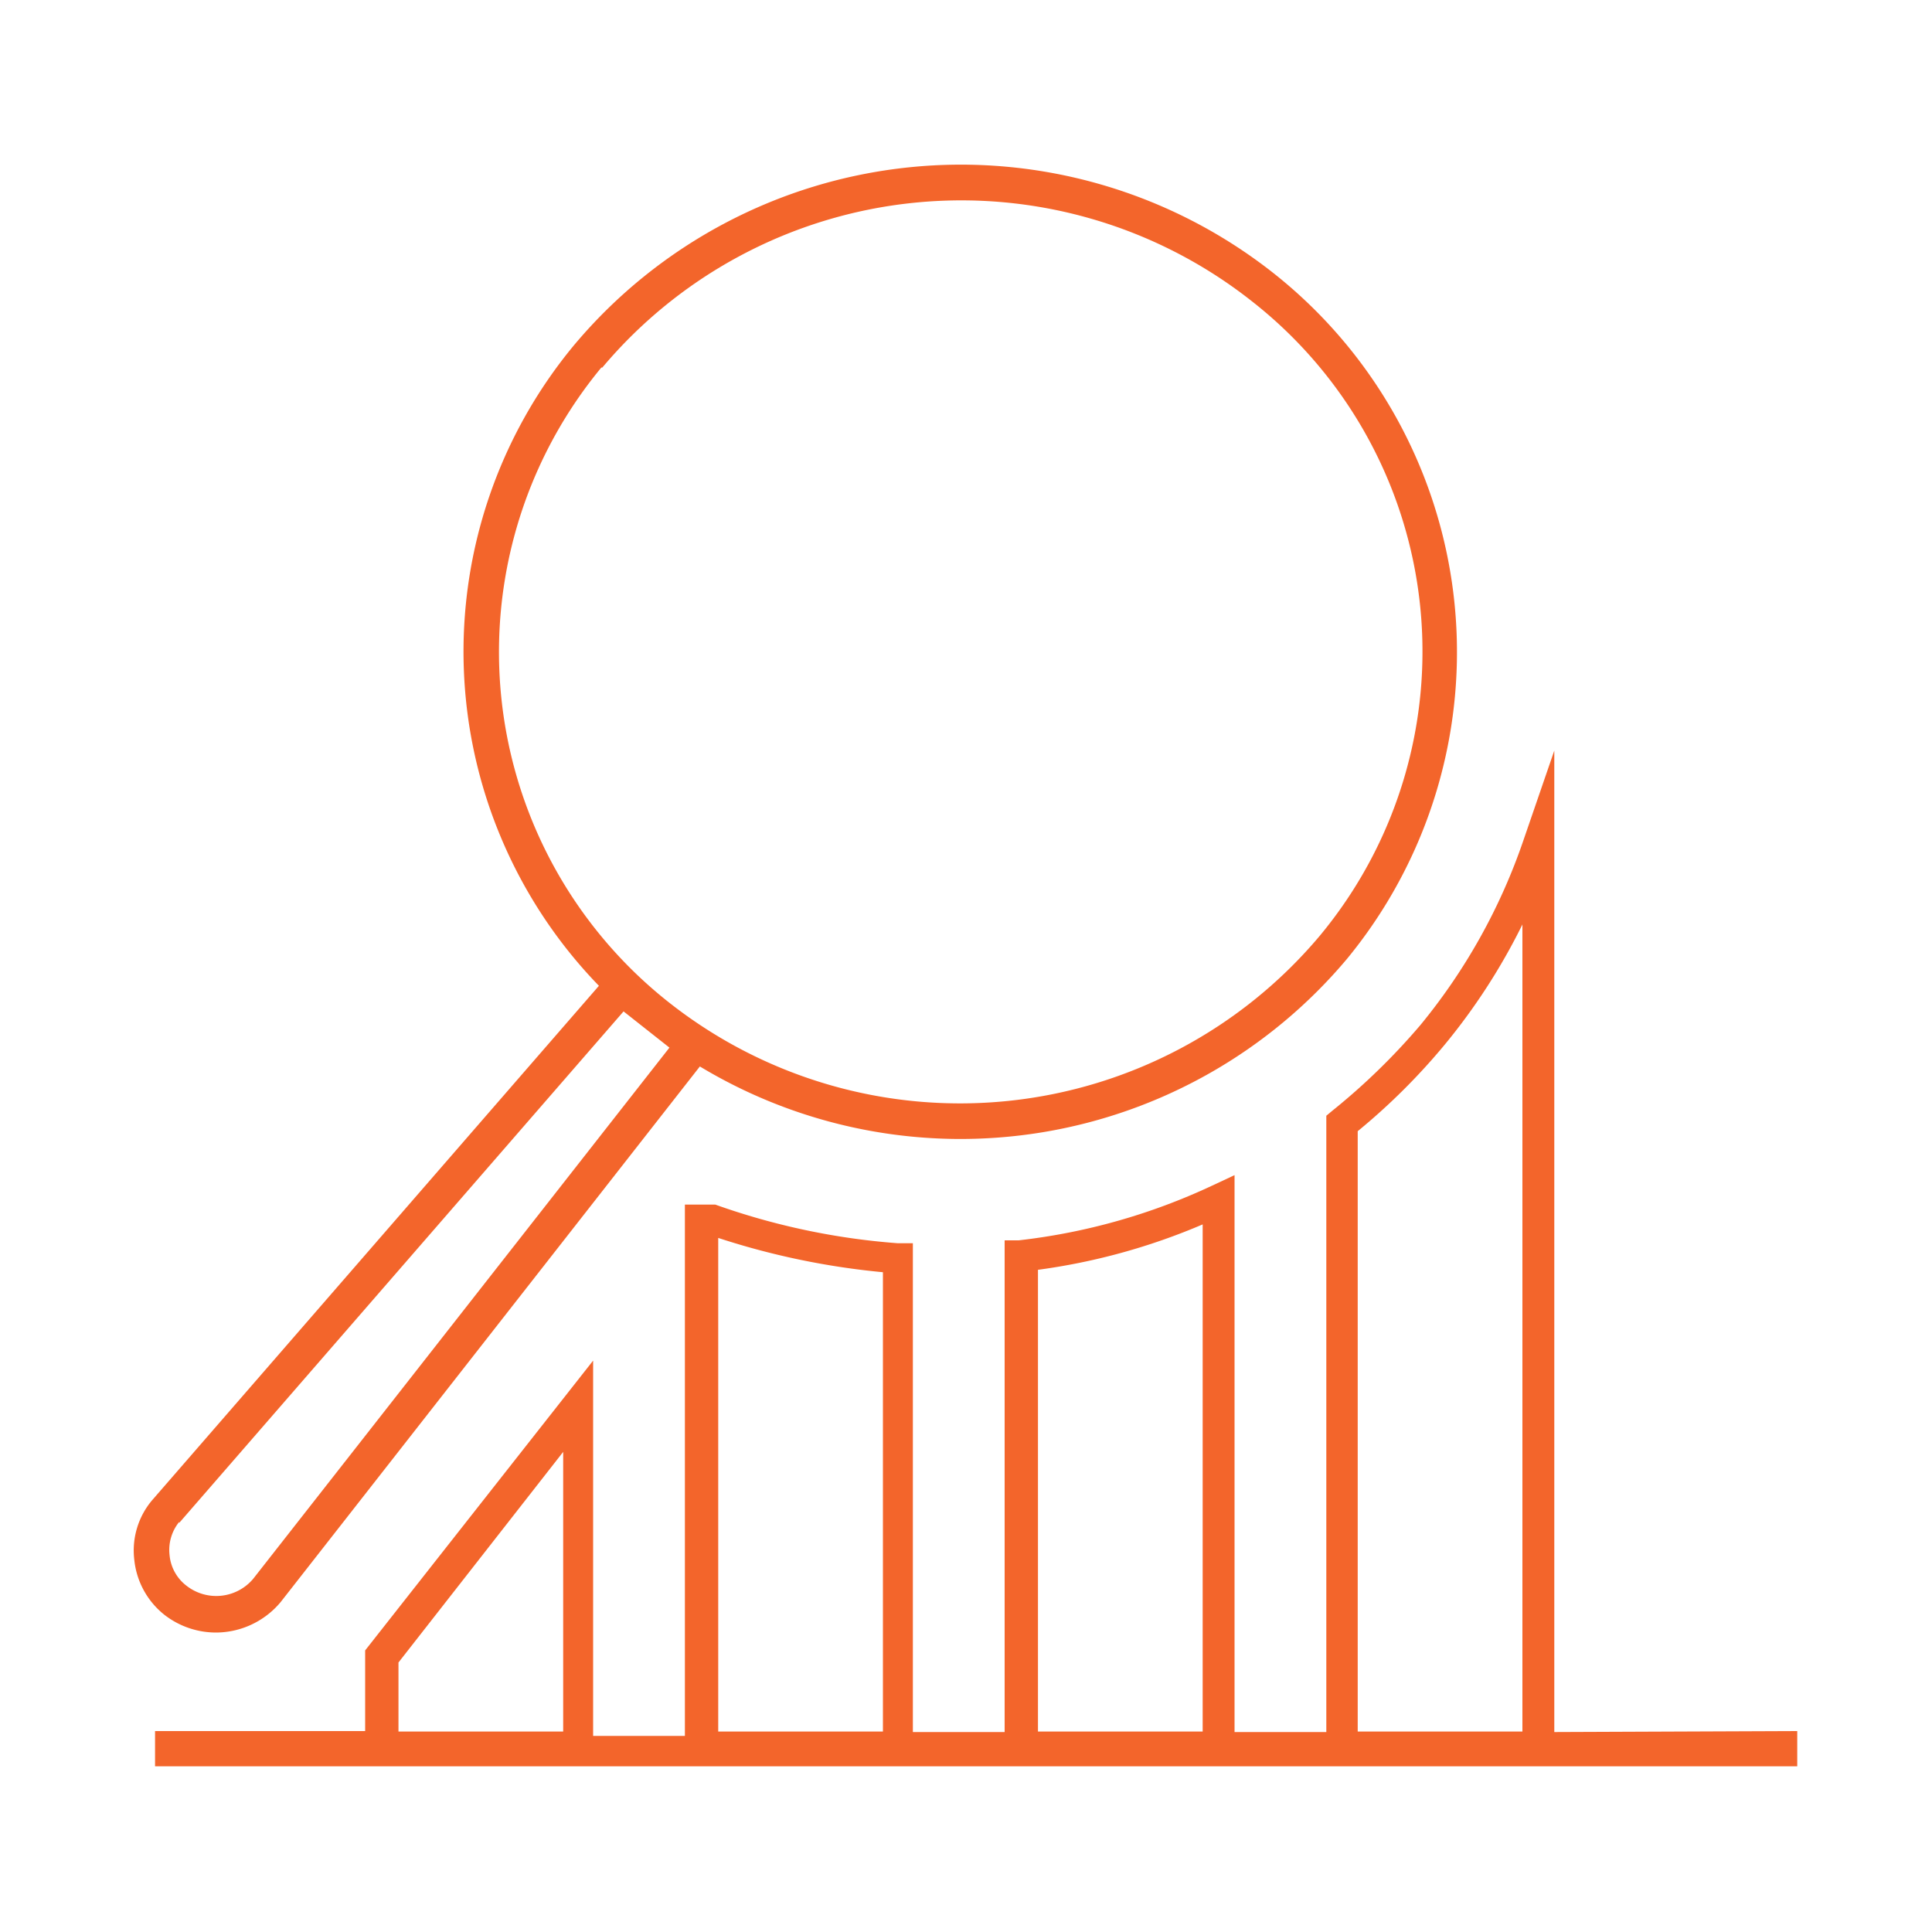
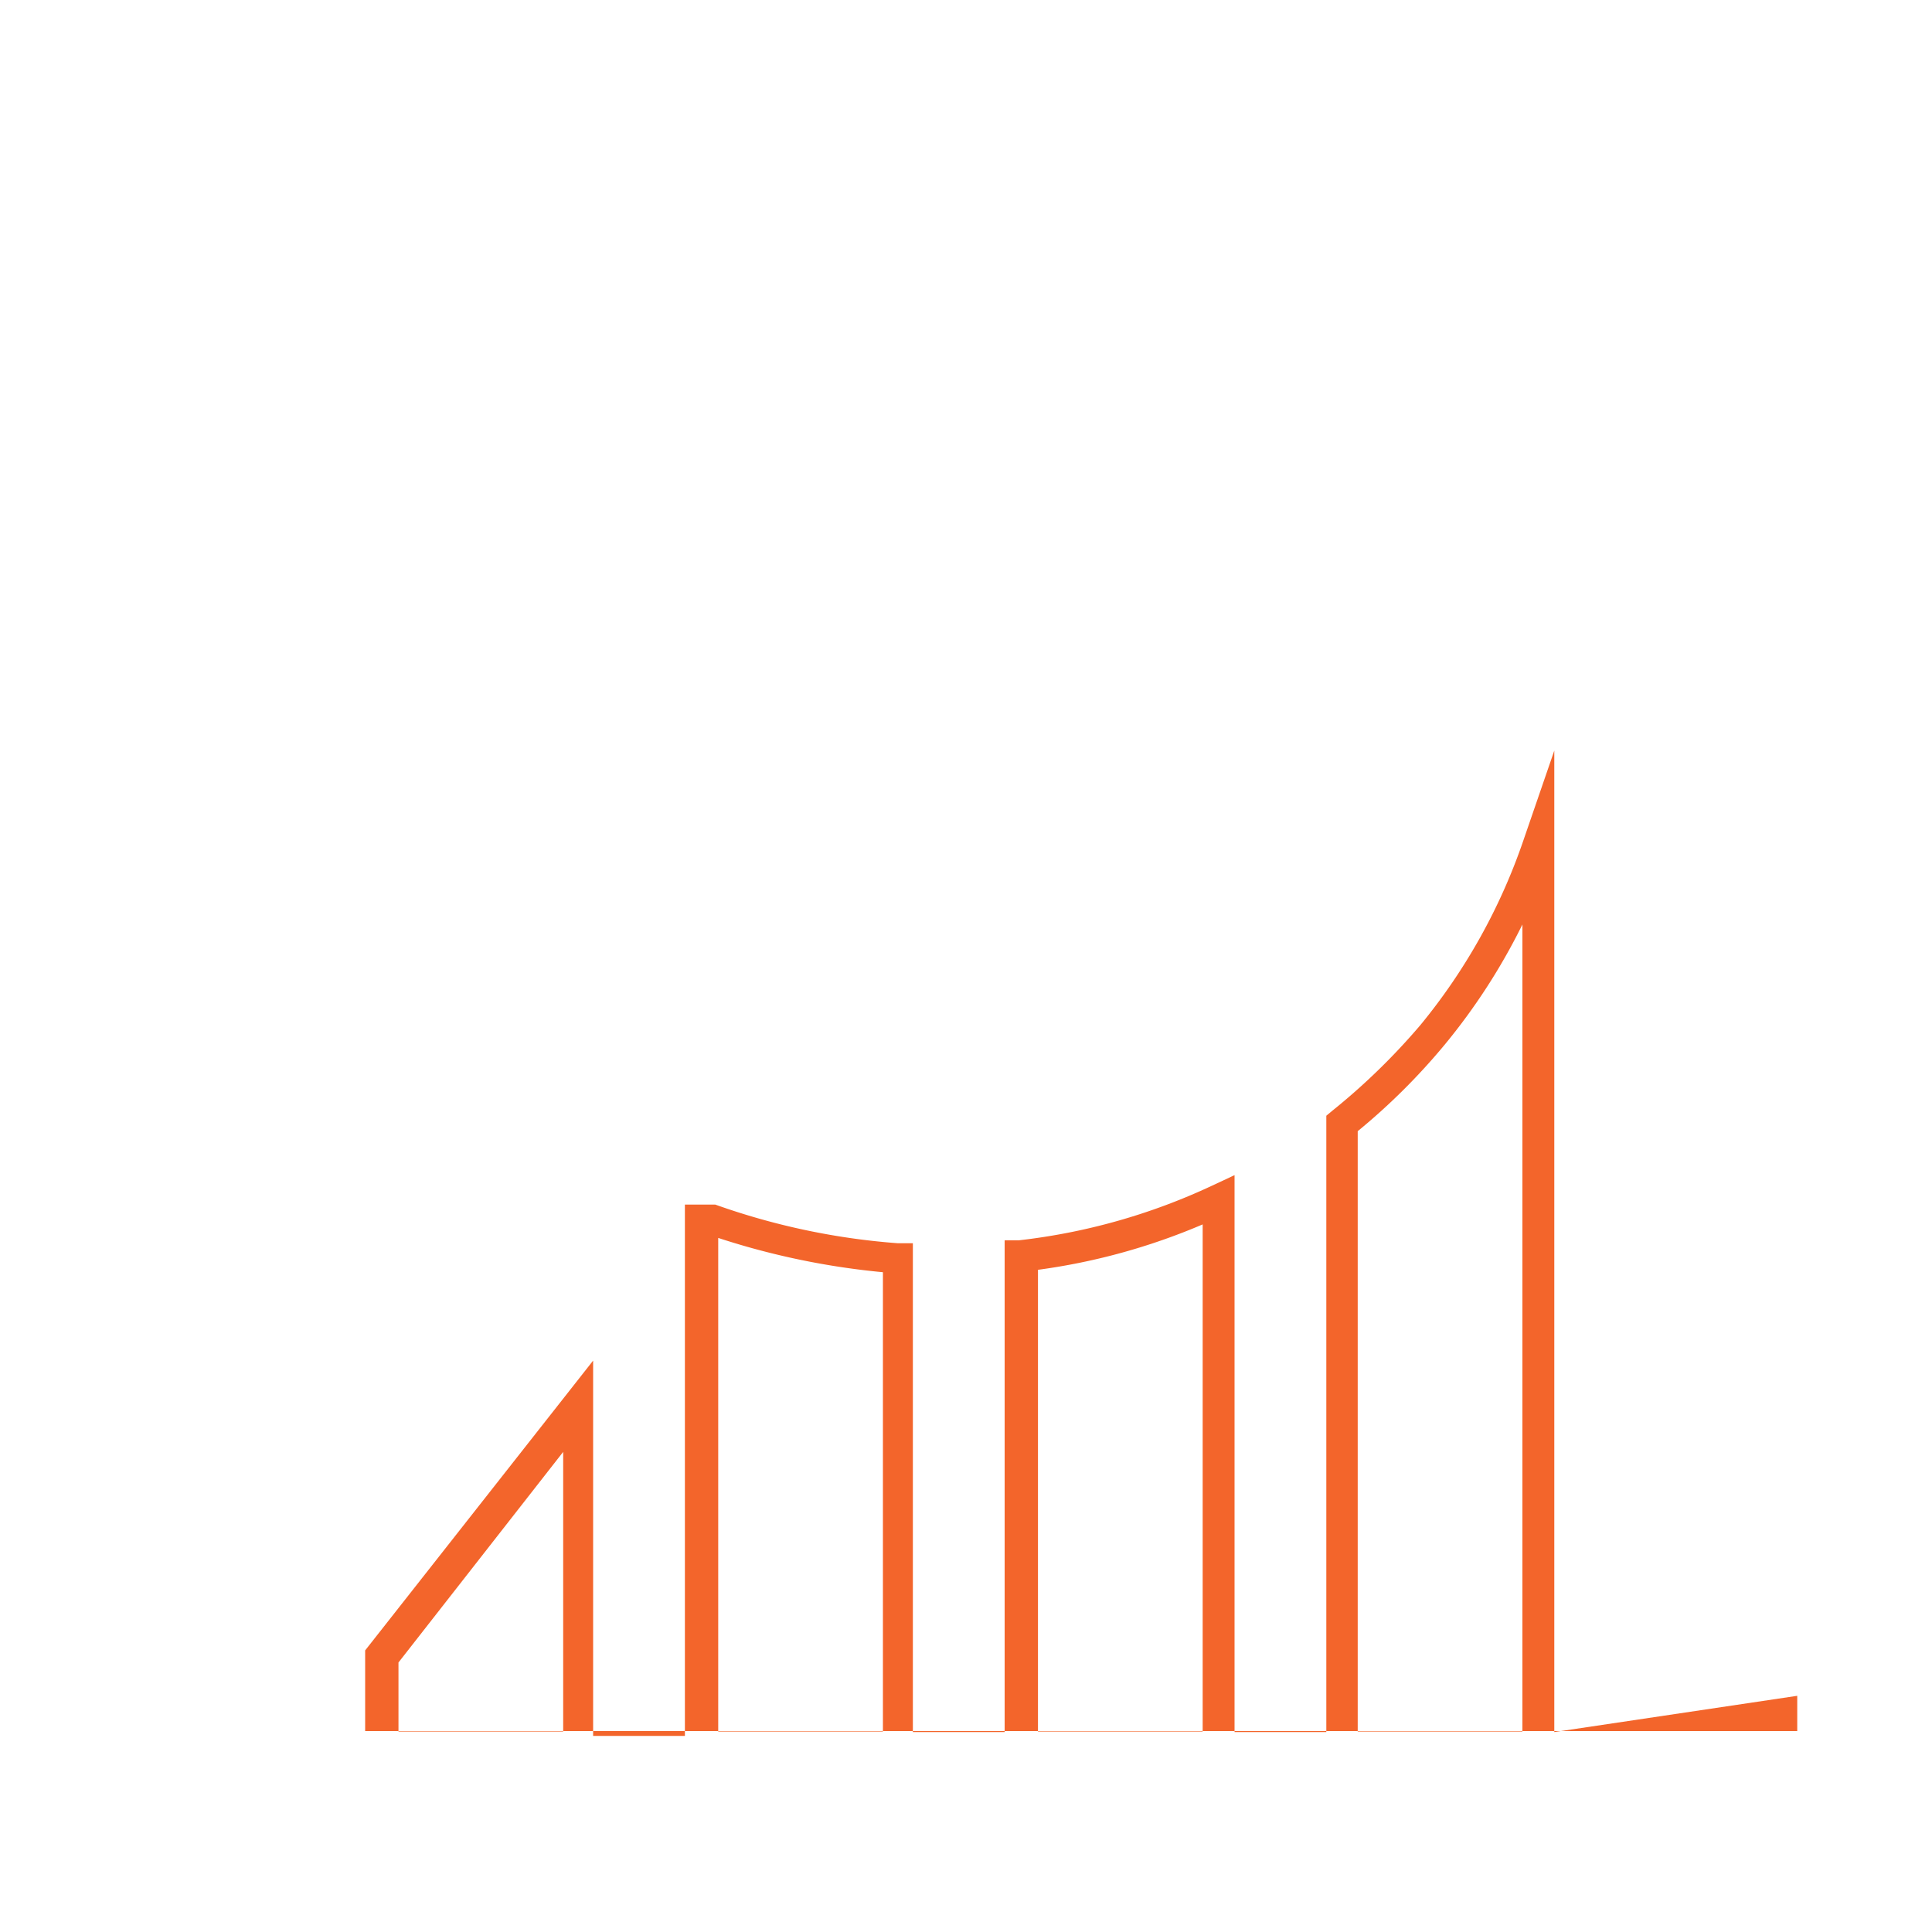
<svg xmlns="http://www.w3.org/2000/svg" id="Layer_1" data-name="Layer 1" viewBox="0 0 40 40">
  <defs>
    <style>.cls-1{fill:#f3652b;}</style>
  </defs>
-   <path class="cls-1" d="M32.18,35.86V15.54l-.64,1.86a12.25,12.25,0,0,1-2.13,3.82A13.49,13.49,0,0,1,27.58,23l-.12.1V35.86h-1.9V24.33l-.47.22a12.82,12.82,0,0,1-4,1.13l-.29,0V35.86h-1.9V25.74l-.31,0a14.42,14.42,0,0,1-3.78-.8l-.63,0v11h-1.9V28.17l-4.72,6v1.67H3.21v.73h34v-.73ZM28.11,23.42a13.24,13.24,0,0,0,1.8-1.79,12.78,12.78,0,0,0,1.61-2.49V35.85H28.11Zm-6.62,2.87a13.09,13.09,0,0,0,3.41-.94v10.5H21.49Zm-6.62-.66a15.69,15.69,0,0,0,3.41.71v9.51H14.87ZM8.25,34.42l3.41-4.36v5.79H8.25Z" />
-   <path class="cls-1" d="M4.47,33.8a1.75,1.75,0,0,0,1.34-.63l8.68-11.09a10.45,10.45,0,0,0,13.4-2.23,10,10,0,0,0-1.53-14.2A10.45,10.45,0,0,0,11.89,7.14a9.94,9.94,0,0,0,.51,13.27L3.15,31.06a1.61,1.61,0,0,0-.37,1.23,1.67,1.67,0,0,0,.62,1.14,1.74,1.74,0,0,0,1.07.37m8-26.19A9.71,9.71,0,0,1,25.91,6.23a9.21,9.21,0,0,1,1.41,13.15,9.73,9.73,0,0,1-13.45,1.39A9.24,9.24,0,0,1,12.45,7.61M3.71,31.53l9.2-10.59.95.75-8.62,11a1,1,0,0,1-1.38.14.9.9,0,0,1-.35-.64.92.92,0,0,1,.2-.68" />
+   <path class="cls-1" d="M32.18,35.86V15.54l-.64,1.86a12.25,12.25,0,0,1-2.13,3.82A13.49,13.49,0,0,1,27.58,23l-.12.1V35.86h-1.9V24.33l-.47.22a12.82,12.82,0,0,1-4,1.13l-.29,0V35.86h-1.9V25.74l-.31,0a14.42,14.42,0,0,1-3.78-.8l-.63,0v11h-1.9V28.17l-4.72,6v1.67H3.21h34v-.73ZM28.11,23.42a13.24,13.24,0,0,0,1.8-1.79,12.78,12.78,0,0,0,1.61-2.49V35.85H28.11Zm-6.62,2.87a13.09,13.09,0,0,0,3.41-.94v10.5H21.49Zm-6.62-.66a15.69,15.69,0,0,0,3.41.71v9.51H14.87ZM8.25,34.42l3.41-4.36v5.79H8.25Z" />
</svg>